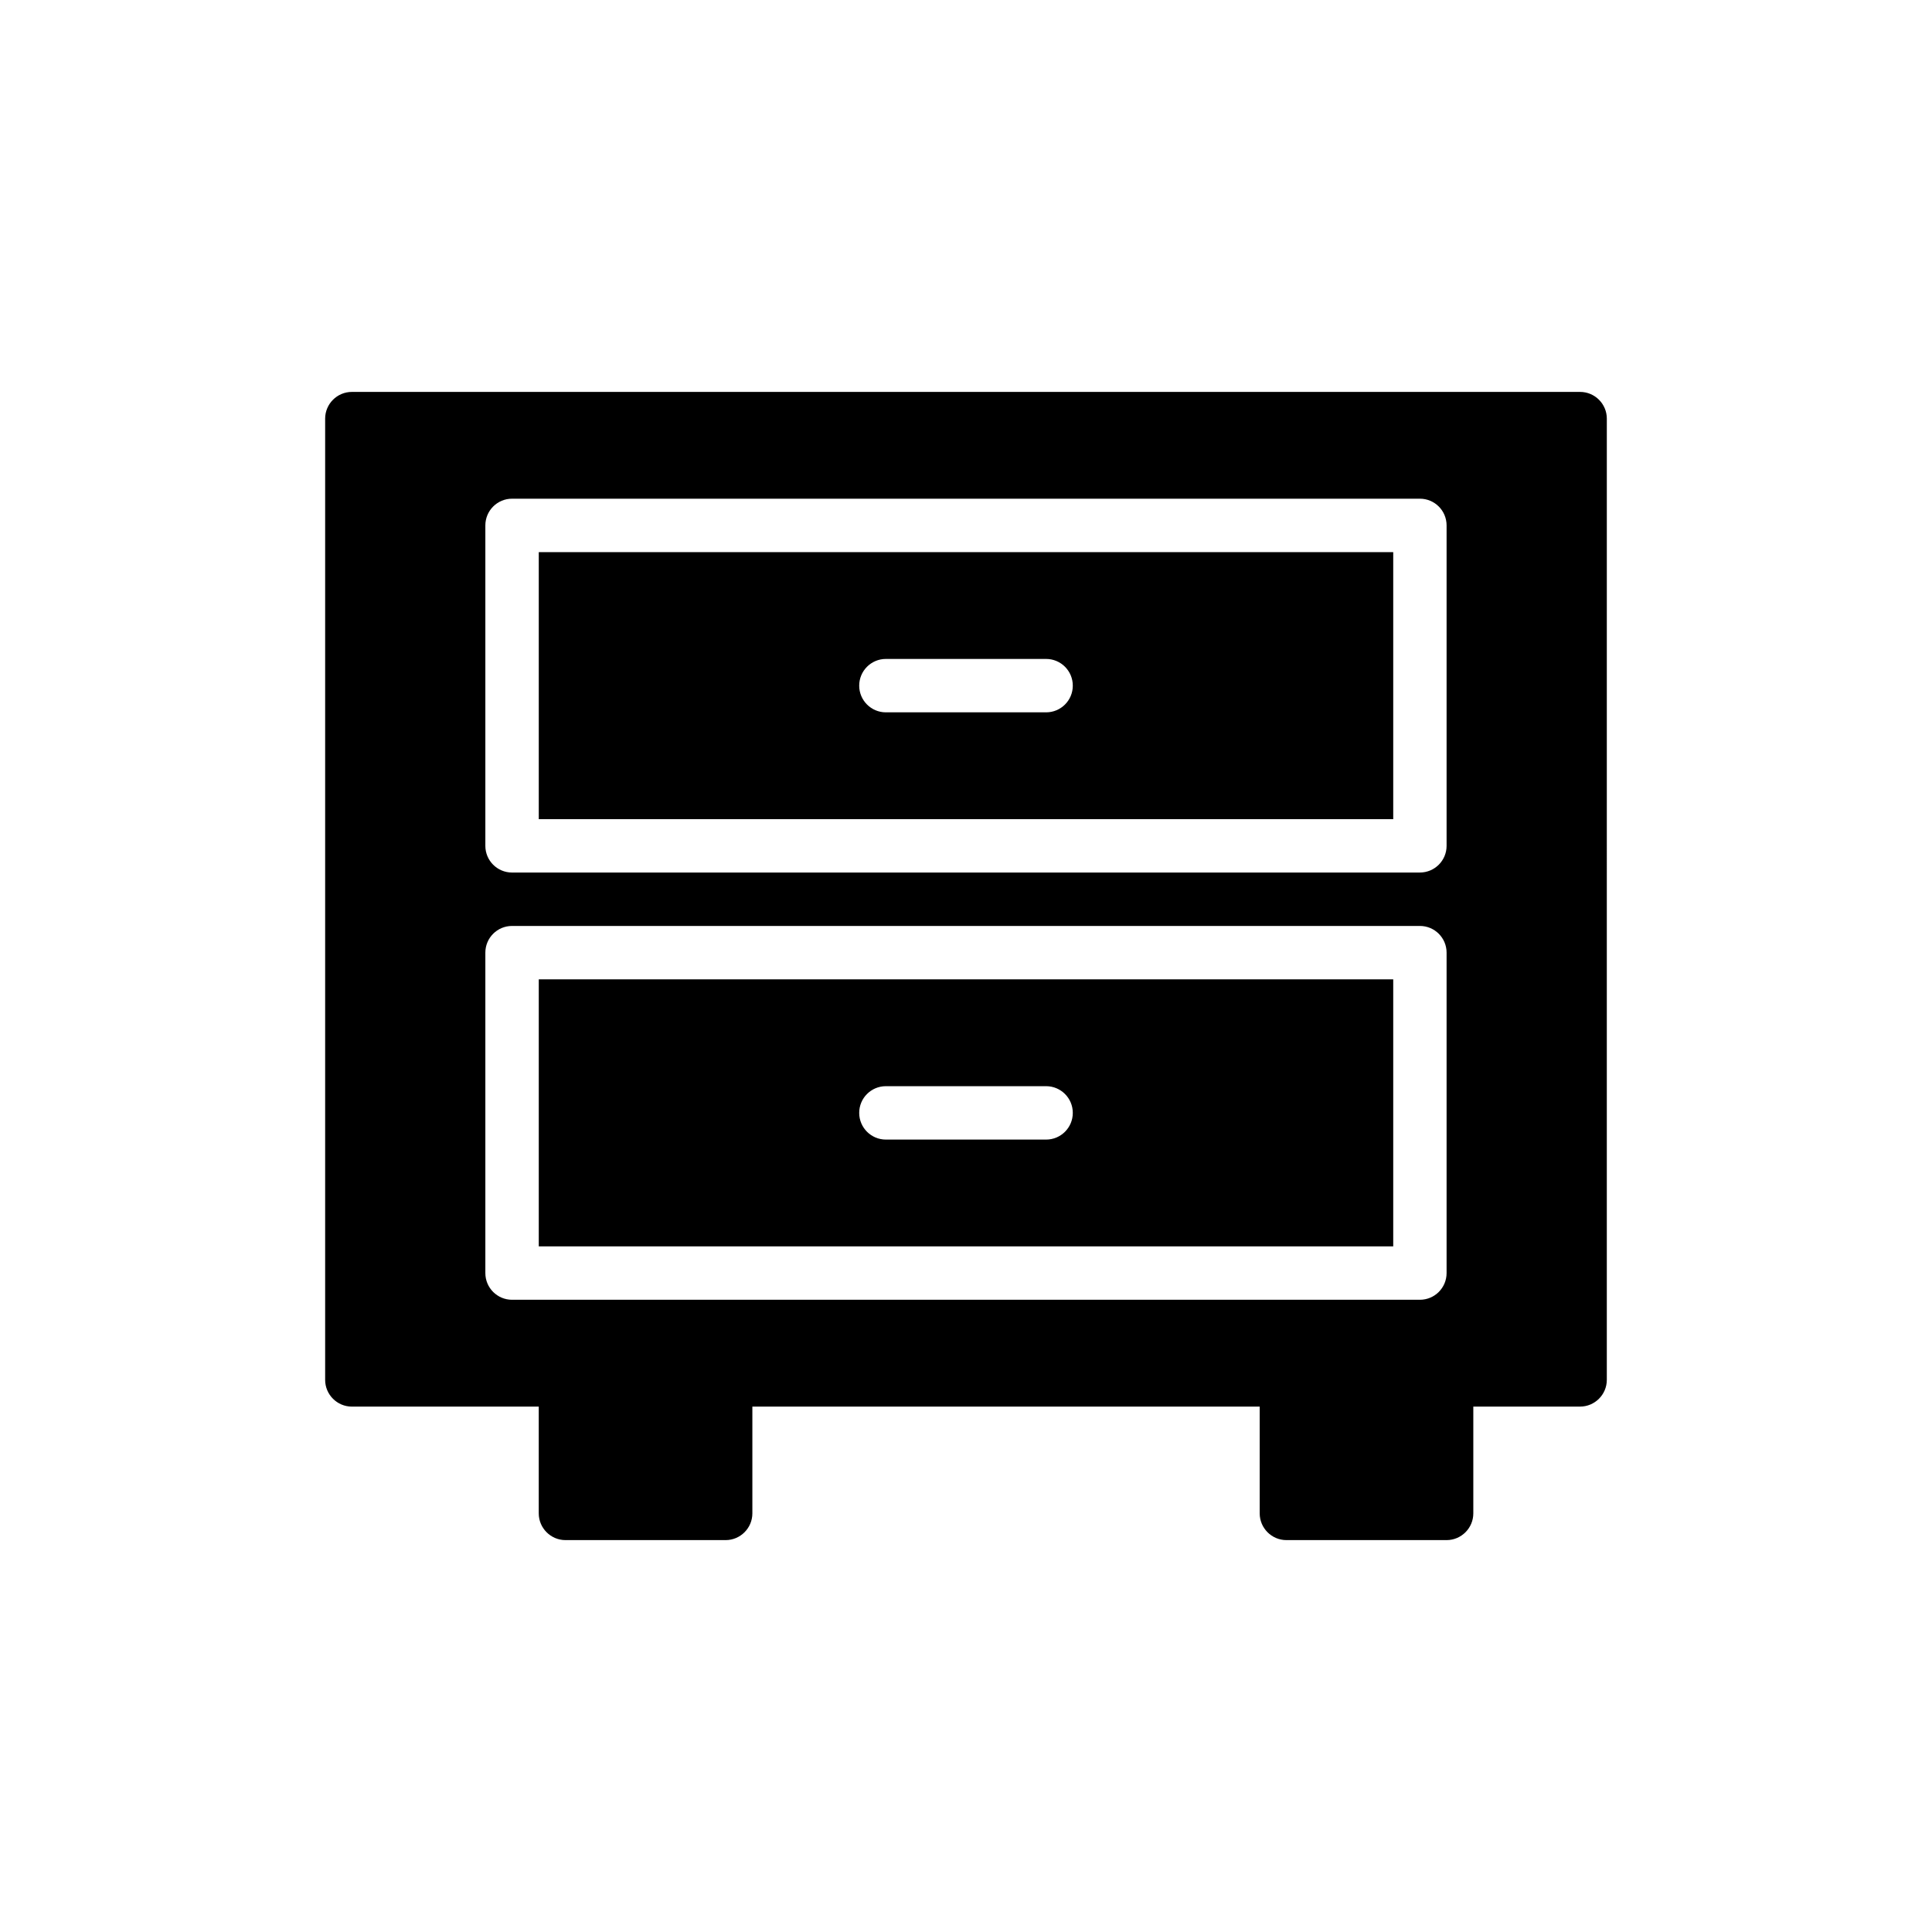
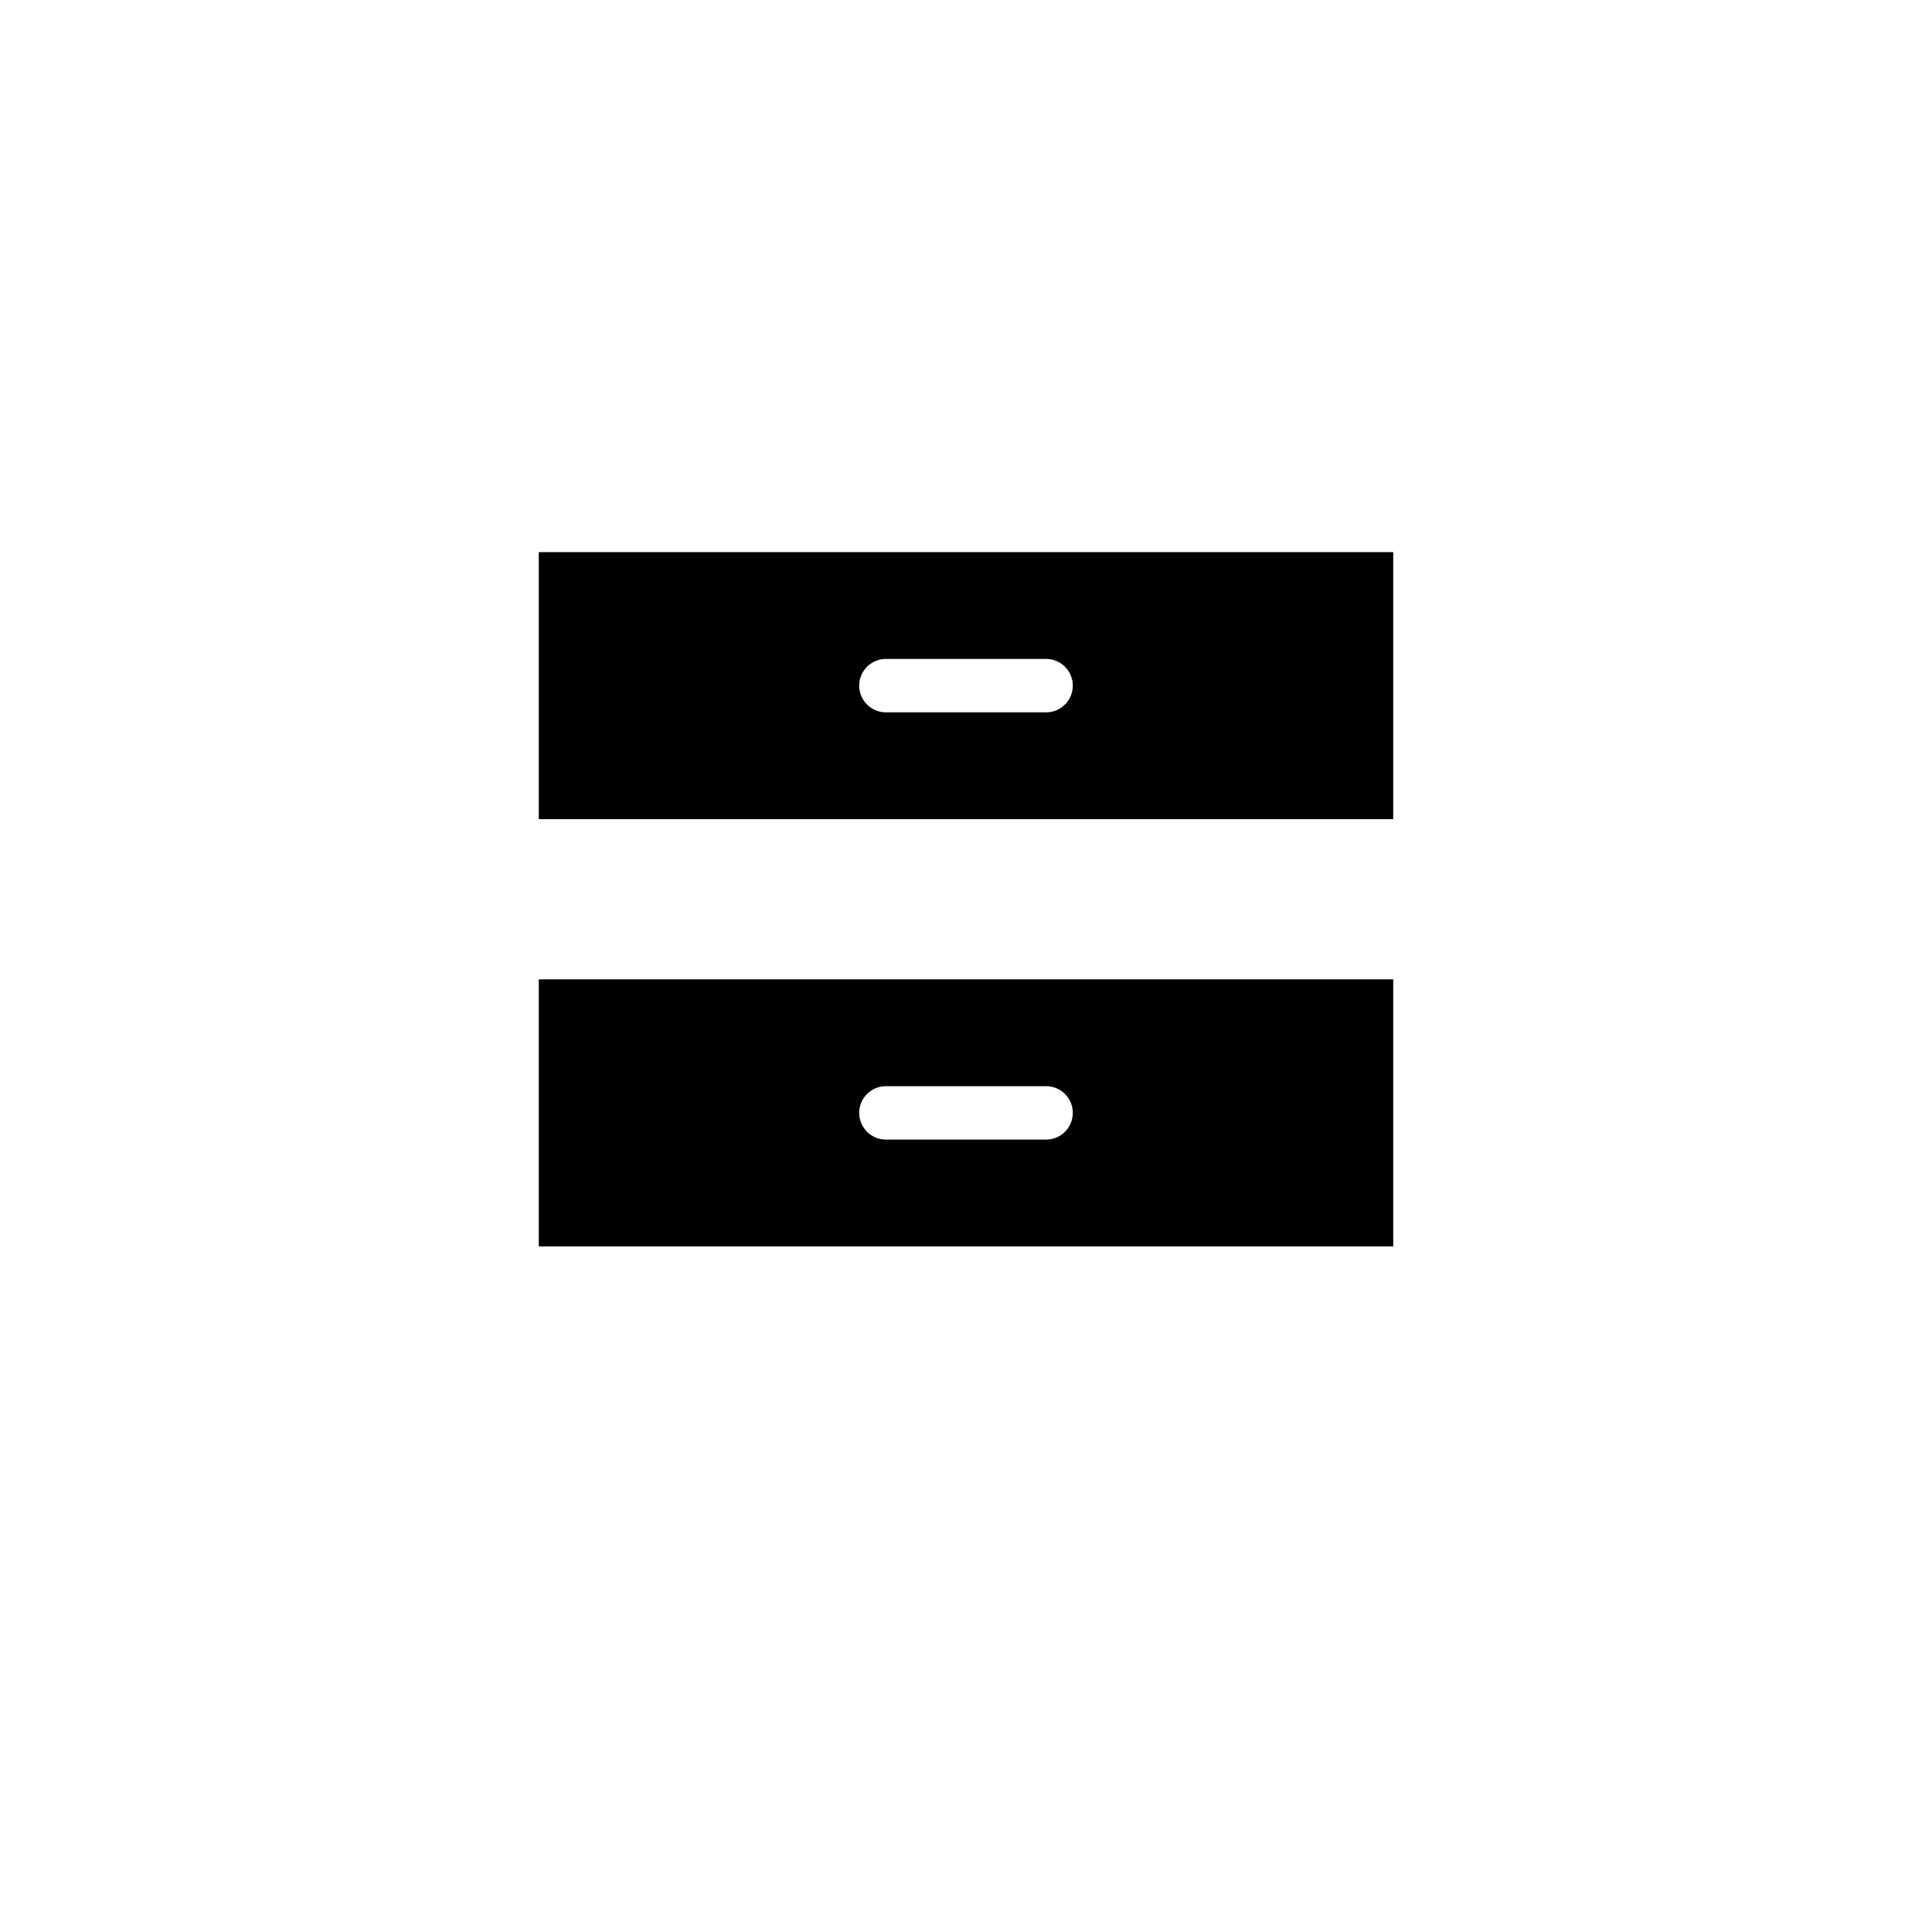
<svg xmlns="http://www.w3.org/2000/svg" fill="#000000" width="800px" height="800px" version="1.1" viewBox="144 144 512 512">
  <g>
    <path d="m513.22 403.54h-226.44v70.762h226.44zm-91.992 42.461h-42.457c-3.91 0-7.074-3.164-7.074-7.078 0-3.91 3.164-7.074 7.074-7.074h42.457c3.91 0 7.074 3.164 7.074 7.074 0.004 3.91-3.16 7.078-7.074 7.078z" />
    <path d="m513.22 290.32h-226.44v70.762h226.44zm-91.992 42.457h-42.457c-3.91 0-7.074-3.164-7.074-7.074 0-3.91 3.164-7.078 7.074-7.078h42.457c3.91 0 7.074 3.164 7.074 7.078 0.004 3.91-3.16 7.074-7.074 7.074z" />
-     <path d="m237.24 516.76h49.535v28.305c0 3.891 3.184 7.078 7.078 7.078h42.457c3.891 0 7.074-3.184 7.074-7.078v-28.305h134.45v28.305c0 3.891 3.184 7.078 7.074 7.078h42.457c3.891 0 7.078-3.184 7.078-7.078v-28.305h28.305c3.891 0 7.074-3.184 7.074-7.074l0.004-254.75c0-3.891-3.184-7.074-7.074-7.074h-325.51c-3.891 0-7.074 3.184-7.074 7.074v254.75c0 3.894 3.184 7.078 7.074 7.078zm35.383-233.52c0-3.91 3.164-7.078 7.074-7.078h240.59c3.91 0 7.074 3.164 7.074 7.078v84.914c0 3.91-3.164 7.074-7.074 7.074l-240.59 0.004c-3.91 0-7.074-3.164-7.074-7.074zm0 113.22c0-3.91 3.164-7.074 7.074-7.074h240.59c3.91 0 7.074 3.164 7.074 7.074v84.914c0 3.91-3.164 7.078-7.074 7.078h-240.59c-3.91 0-7.074-3.164-7.074-7.078z" />
  </g>
</svg>